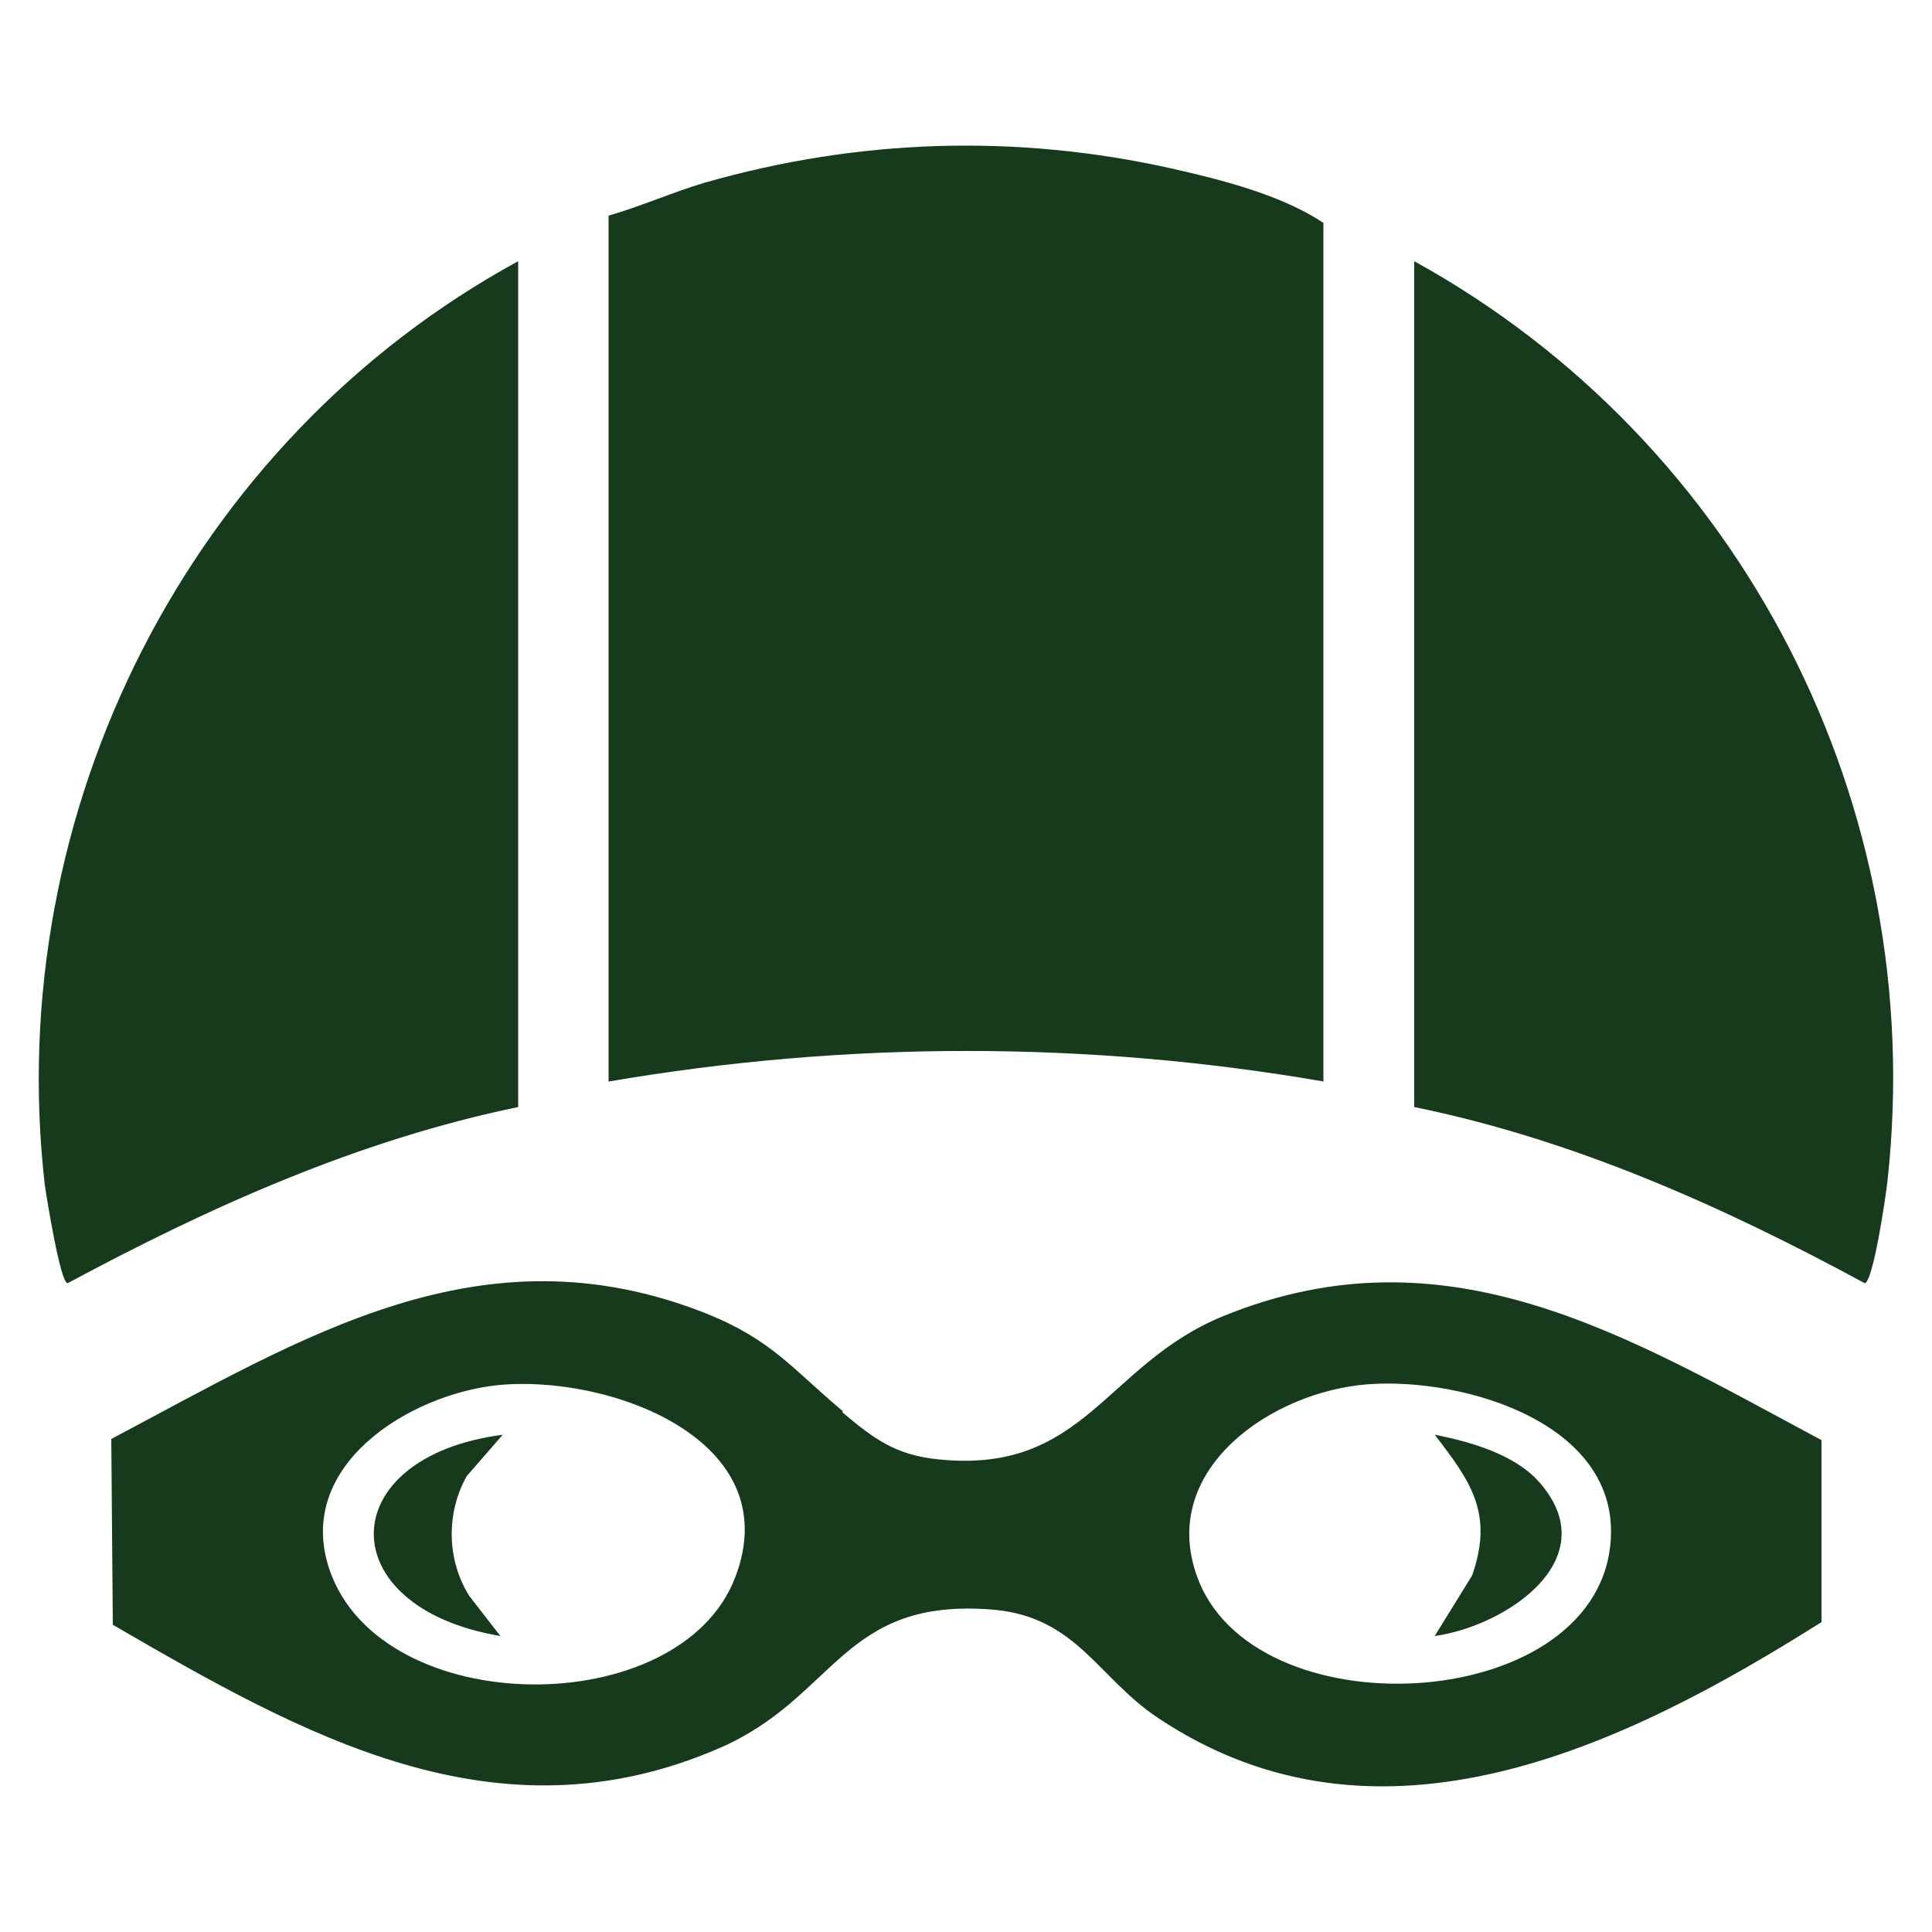
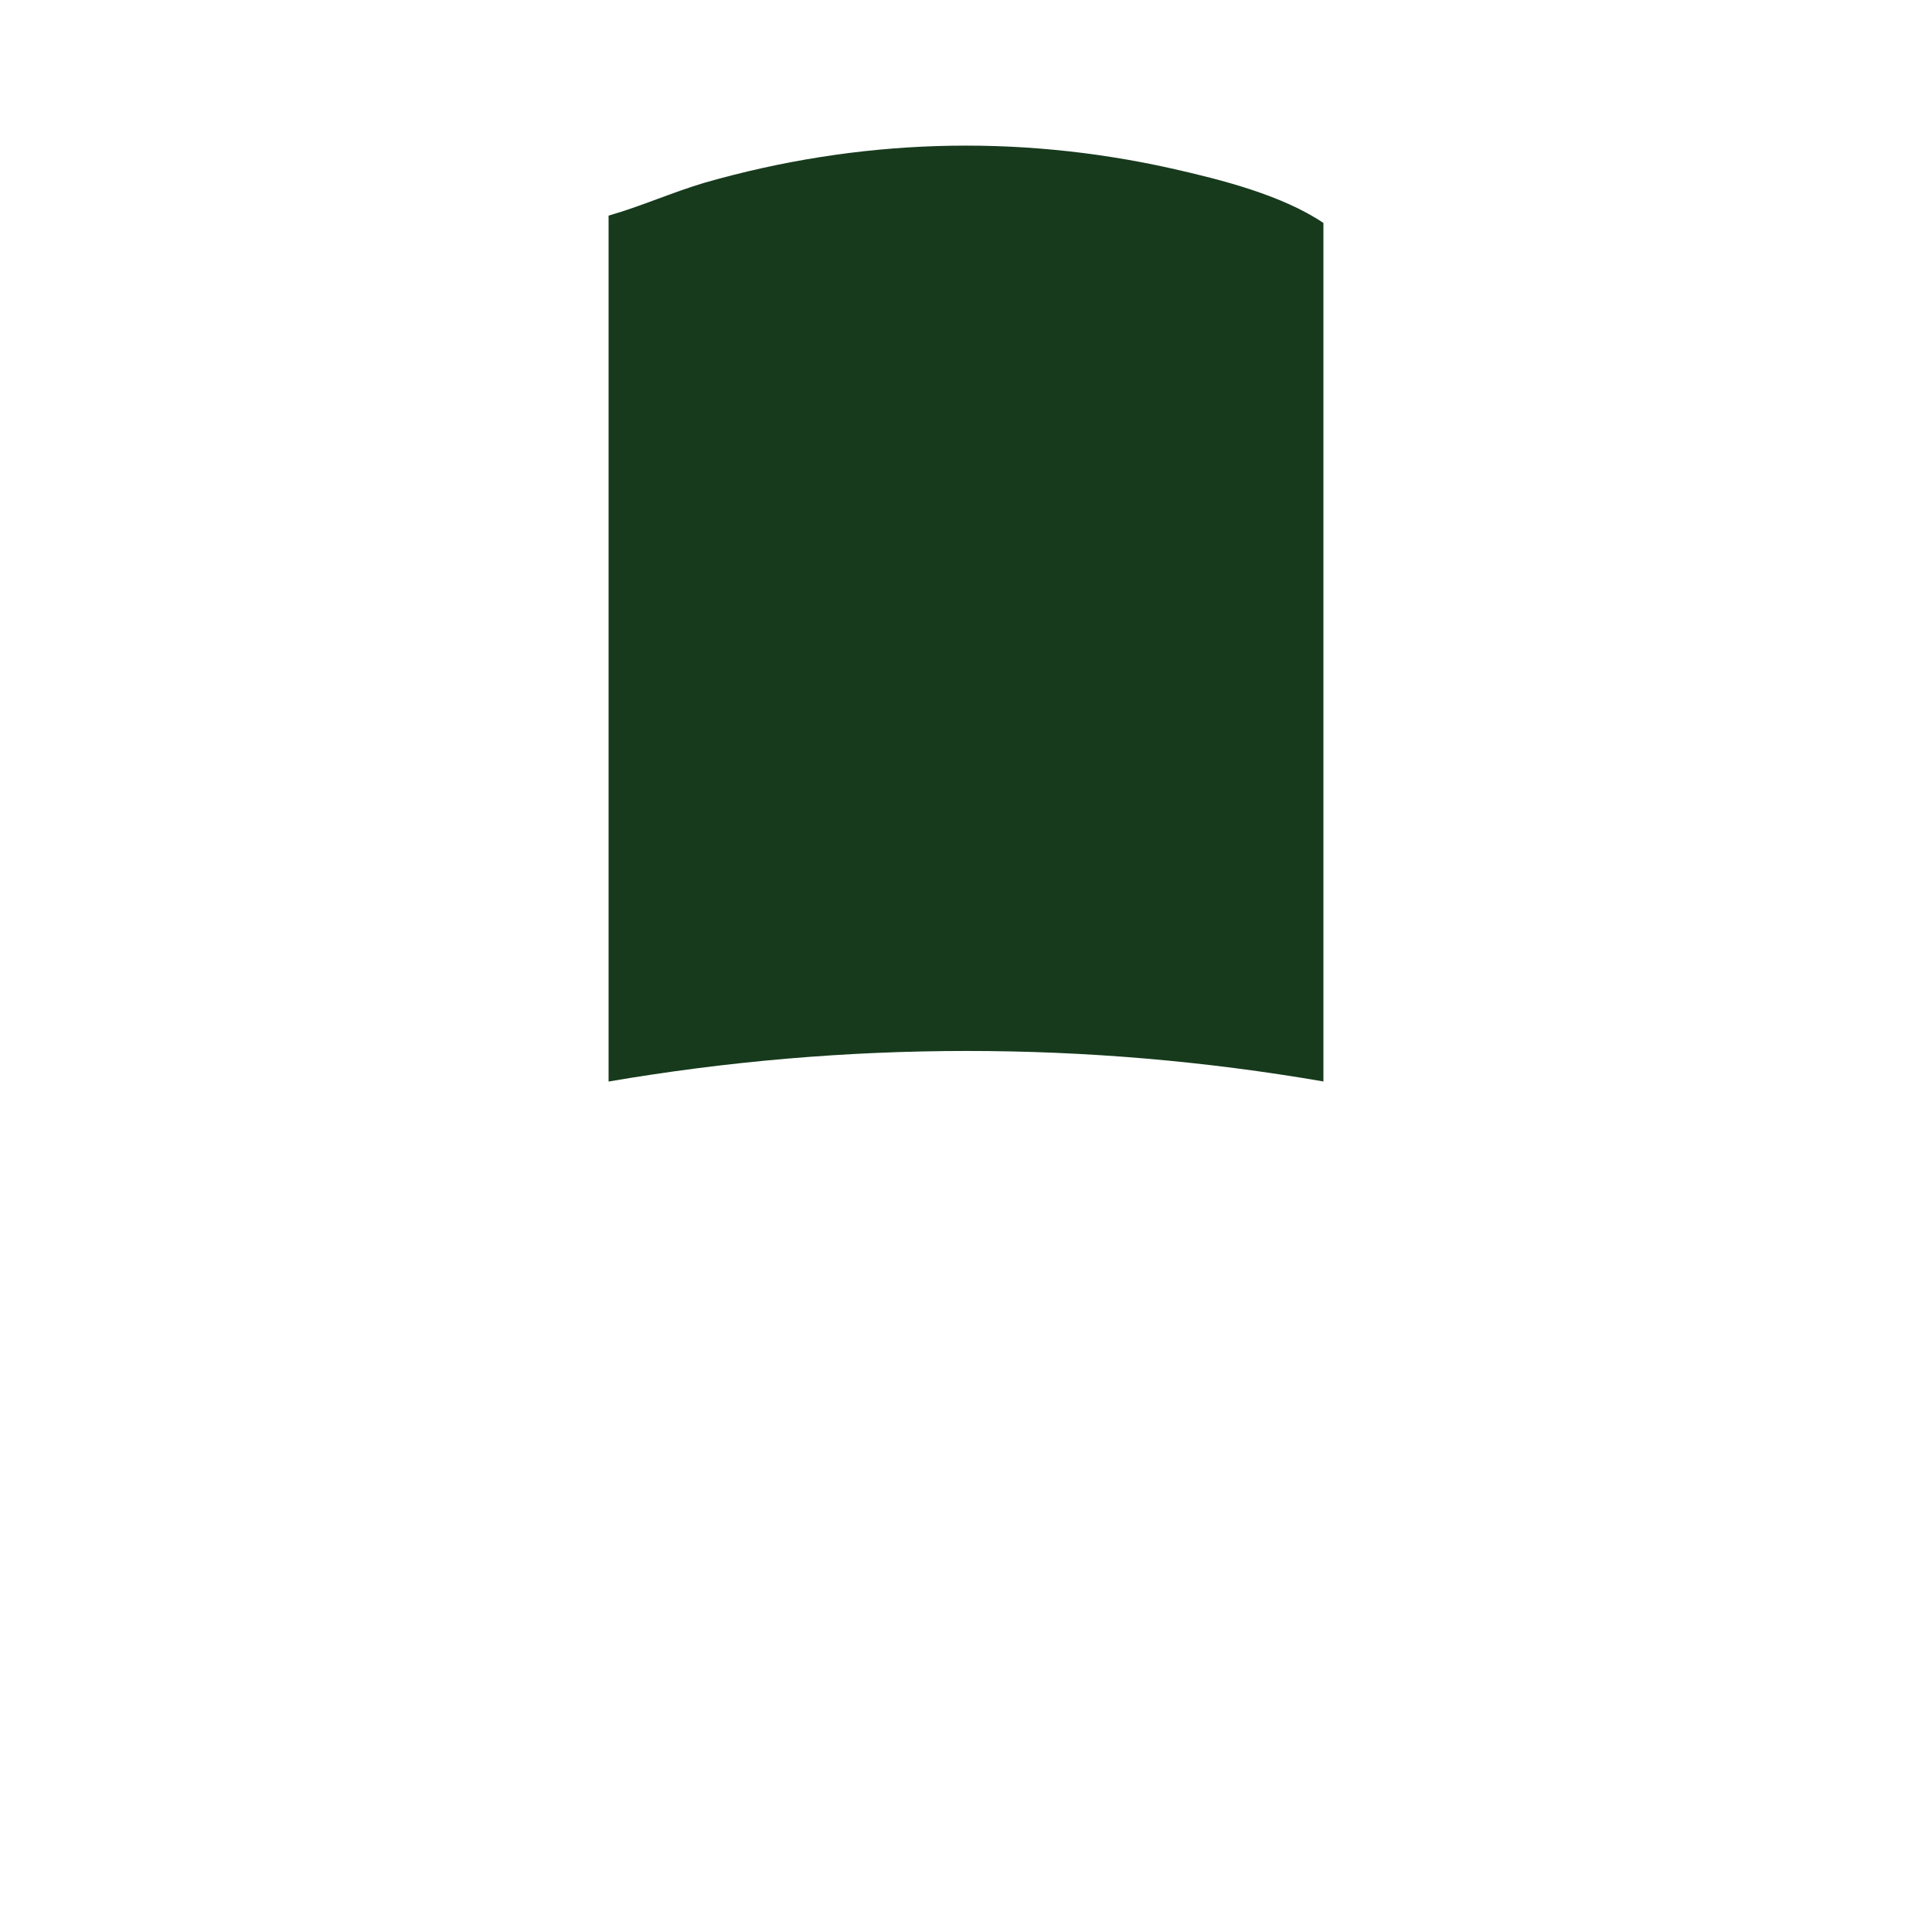
<svg xmlns="http://www.w3.org/2000/svg" id="a" viewBox="0 0 50 50">
  <path d="M34.26,27.99c-6.13-1.06-12.38-1.05-18.51,0V5.58c.84-.24,1.64-.6,2.48-.85,3.98-1.14,8.06-1.27,12.09-.37,1.29.29,2.86.69,3.93,1.41v22.22h0Z" style="fill:#173a1d;" />
-   <path d="M21.8,36.55c.81.68,1.37,1.11,2.5,1.22,3.78.38,4.3-2.46,7.36-3.71,5.82-2.37,10.5.55,15.48,3.21v4.71c-5.1,3.22-11.45,6.3-17.17,2.48-1.55-1.03-2.1-2.6-4.24-2.8-3.95-.34-4.07,2.26-7.11,3.58-5.78,2.51-10.78-.34-15.7-3.19l-.04-4.81c4.98-2.63,9.57-5.55,15.39-3.25,1.7.68,2.24,1.44,3.54,2.53,0,0,0,.01,0,.01ZM12.86,35.85c-2.3.25-5.25,2.1-4.33,4.78,1.34,3.89,9.04,3.94,10.49.21,1.4-3.6-3.31-5.29-6.16-4.99ZM35.15,35.85c-2.46.3-5.23,2.33-4.12,5.08,1.61,3.95,10.46,3.4,10.66-1.15.14-3.08-4.12-4.22-6.55-3.93h0Z" style="fill:#173a1d;" />
-   <path d="M13.41,28.65c-4.12.85-7.98,2.58-11.66,4.56-.19-.01-.54-2.2-.59-2.54C.05,21,4.9,11.4,13.41,6.76c0,0,0,21.89,0,21.89Z" style="fill:#173a1d;" />
-   <path d="M36.6,6.76c8.49,4.68,13.31,14.1,12.25,23.78-.04.39-.37,2.63-.59,2.67-3.67-1.99-7.54-3.72-11.66-4.56V6.76h0Z" style="fill:#173a1d;" />
-   <path d="M39.82,38.34c1.78,1.99-.83,3.74-2.69,4l.97-1.57c.56-1.61-.04-2.43-.97-3.64.91.18,2.05.5,2.69,1.21Z" style="fill:#173a1d;" />
-   <path d="M13.02,37.12l-.94,1.08c-.54.96-.52,2.18.07,3.11l.8,1.03c-4.41-.74-4.35-4.64.07-5.21h0Z" style="fill:#173a1d;" />
</svg>